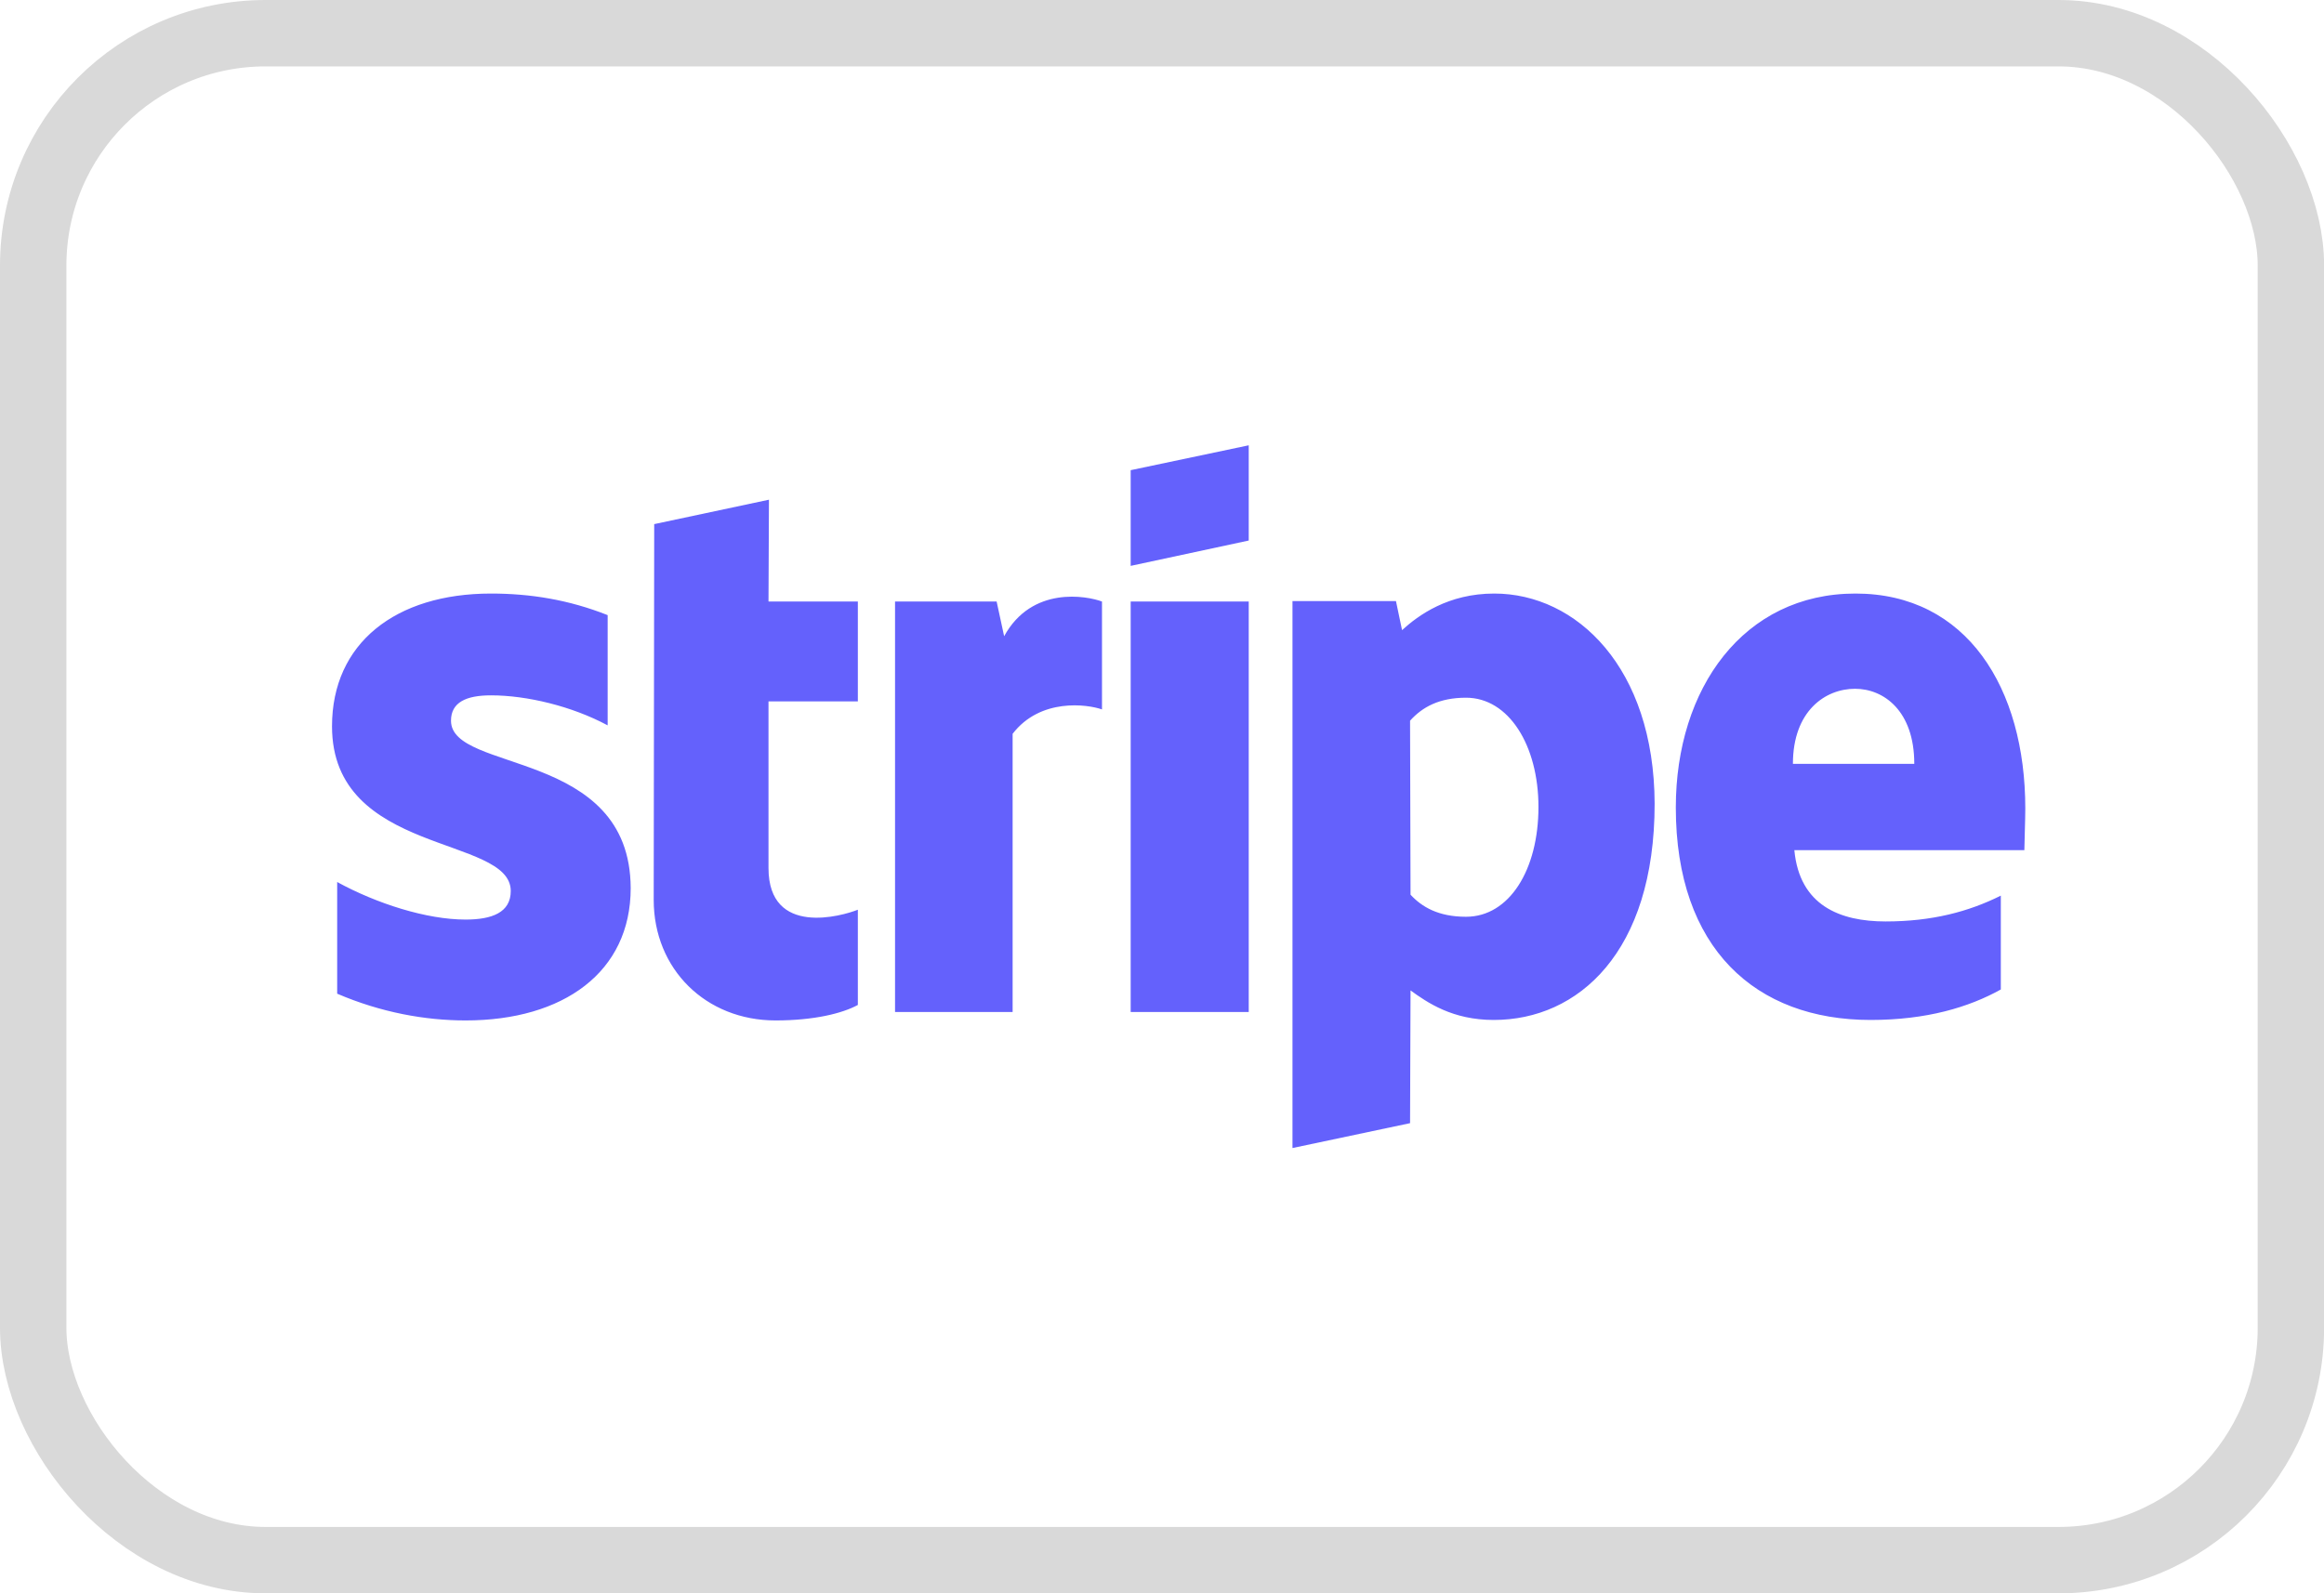
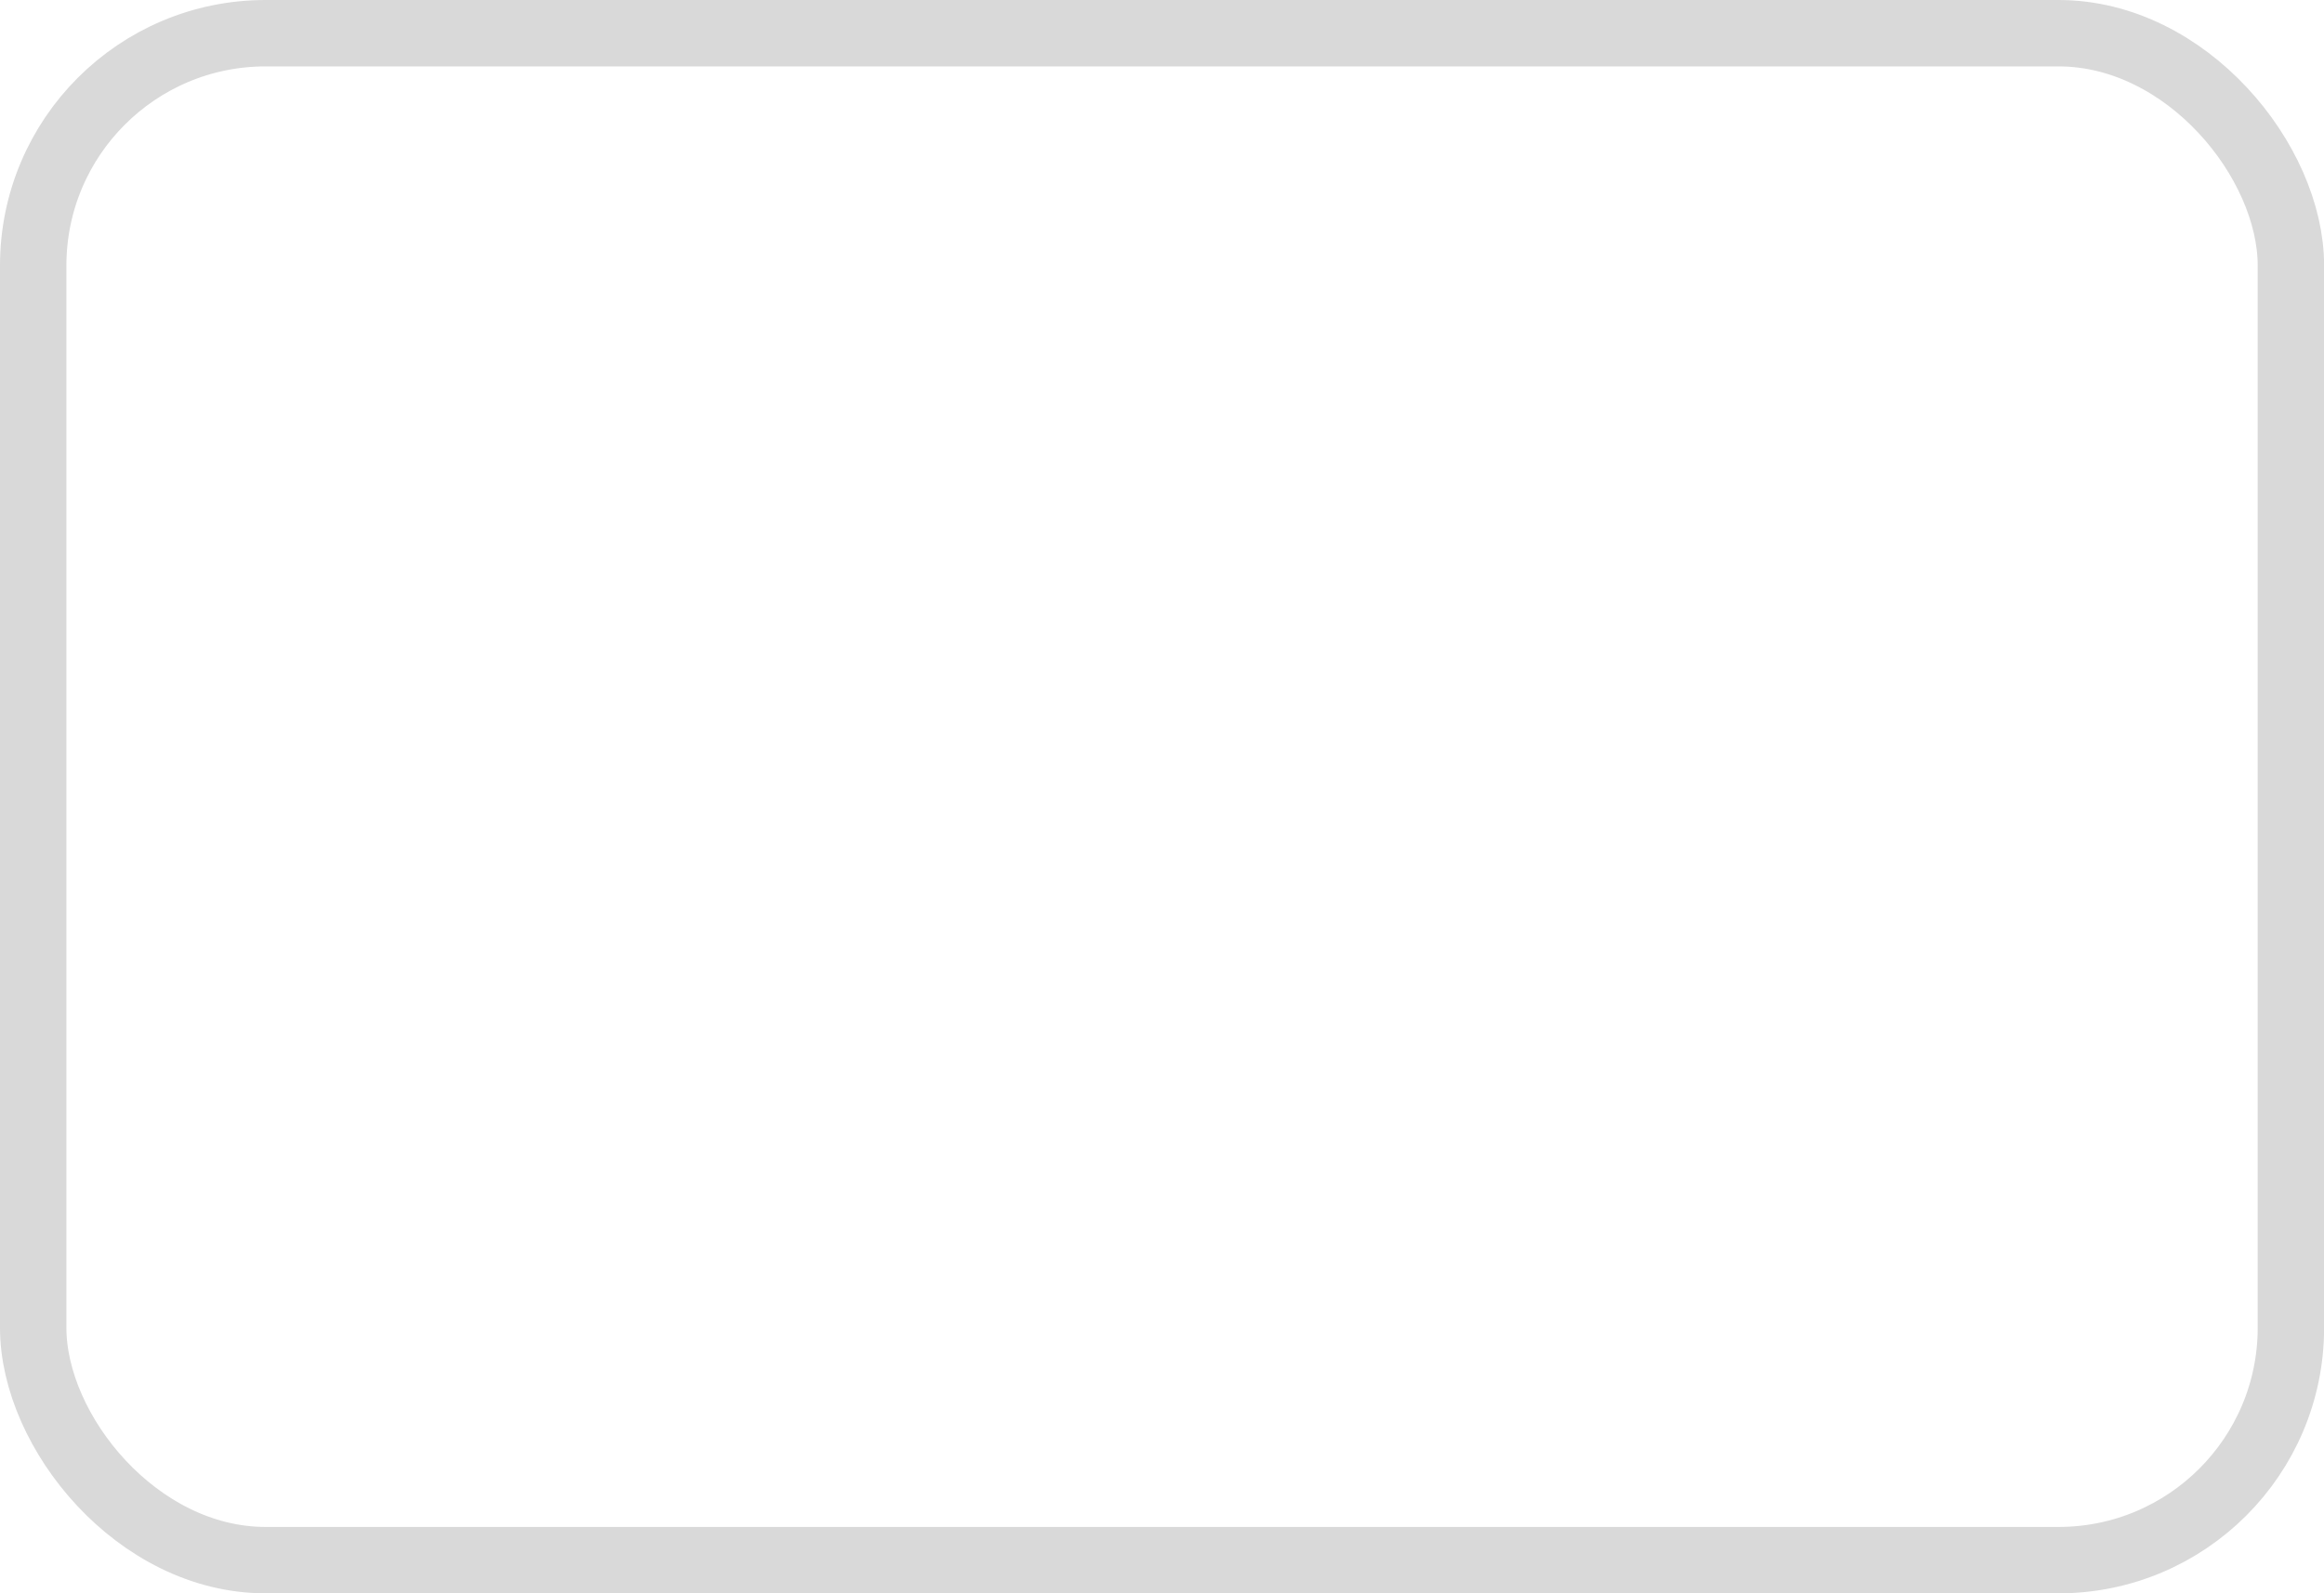
<svg xmlns="http://www.w3.org/2000/svg" fill="none" viewBox="20 20 92.6 63.5">
  <g filter="url(#filter0_d_353_4444)">
    <rect x="21.323" y="21.323" width="89.958" height="60.854" rx="9.26" fill="white" stroke="#D9D9D9" stroke-width="2.646" />
-     <path d="M79.539 43.655C82.818 43.655 85.911 46.609 85.929 52.03C85.929 57.957 82.875 60.649 79.52 60.649C77.871 60.649 76.877 59.958 76.203 59.472L76.184 64.762L71.499 65.753V43.954H75.622L75.865 45.113C76.521 44.515 77.702 43.655 79.539 43.655ZM39.564 43.655C41.12 43.655 42.656 43.898 44.212 44.515V48.908C42.787 48.142 40.988 47.712 39.564 47.712C38.571 47.712 37.97 47.993 37.97 48.722C37.971 50.815 45.111 49.825 45.13 55.395C45.13 58.742 42.45 60.668 38.551 60.668C36.94 60.668 35.178 60.35 33.435 59.602V55.152C35.009 56.012 36.996 56.648 38.551 56.648C39.601 56.648 40.351 56.368 40.351 55.508C40.351 53.283 33.229 54.105 33.229 48.945C33.229 45.636 35.76 43.655 39.564 43.655ZM50.621 43.973H54.181V47.954H50.621V54.592C50.621 57.358 53.581 56.498 54.181 56.255V60.051C53.563 60.387 52.438 60.668 50.902 60.668C48.128 60.668 46.047 58.629 46.047 55.862L46.067 40.888L50.639 39.915L50.621 43.973ZM93.932 43.655C98.374 43.655 100.698 47.432 100.698 52.218C100.698 52.667 100.661 53.639 100.661 53.882H91.496C91.702 56.087 93.314 56.723 95.132 56.723C96.987 56.723 98.449 56.33 99.723 55.694V59.434C98.449 60.144 96.762 60.649 94.532 60.649C89.959 60.649 86.773 57.807 86.773 52.18C86.773 47.431 89.472 43.655 93.932 43.655ZM60.01 45.356C61.116 43.337 63.309 43.748 63.909 43.973V48.273C63.328 48.067 61.454 47.806 60.348 49.245V60.331H55.663V43.973H59.711L60.01 45.356ZM69.756 60.331H65.052V43.973H69.756V60.331ZM78.414 47.806C77.346 47.806 76.671 48.18 76.184 48.722L76.203 55.657C76.653 56.143 77.308 56.536 78.414 56.536C80.138 56.536 81.3 54.666 81.3 52.161C81.3 49.712 80.119 47.806 78.414 47.806ZM93.914 47.45C92.733 47.45 91.439 48.329 91.439 50.441H96.275C96.275 48.329 95.057 47.45 93.914 47.45ZM69.756 41.542L65.052 42.552V38.738L69.756 37.747V41.542Z" fill="#6461FC" />
  </g>
  <defs>
    <filter id="filter0_d_353_4444" x="0" y="0" width="132.604" height="103.5" filterUnits="userSpaceOnUse" color-interpolation-filters="sRGB">
      <feFlood flood-opacity="0" result="BackgroundImageFix" />
      <feColorMatrix in="SourceAlpha" type="matrix" values="0 0 0 0 0 0 0 0 0 0 0 0 0 0 0 0 0 0 127 0" result="hardAlpha" />
      <feOffset />
      <feGaussianBlur stdDeviation="10" />
      <feComposite in2="hardAlpha" operator="out" />
      <feColorMatrix type="matrix" values="0 0 0 0 0 0 0 0 0 0 0 0 0 0 0 0 0 0 0.07 0" />
      <feBlend mode="normal" in2="BackgroundImageFix" result="effect1_dropShadow_353_4444" />
      <feBlend mode="normal" in="SourceGraphic" in2="effect1_dropShadow_353_4444" result="shape" />
    </filter>
  </defs>
</svg>